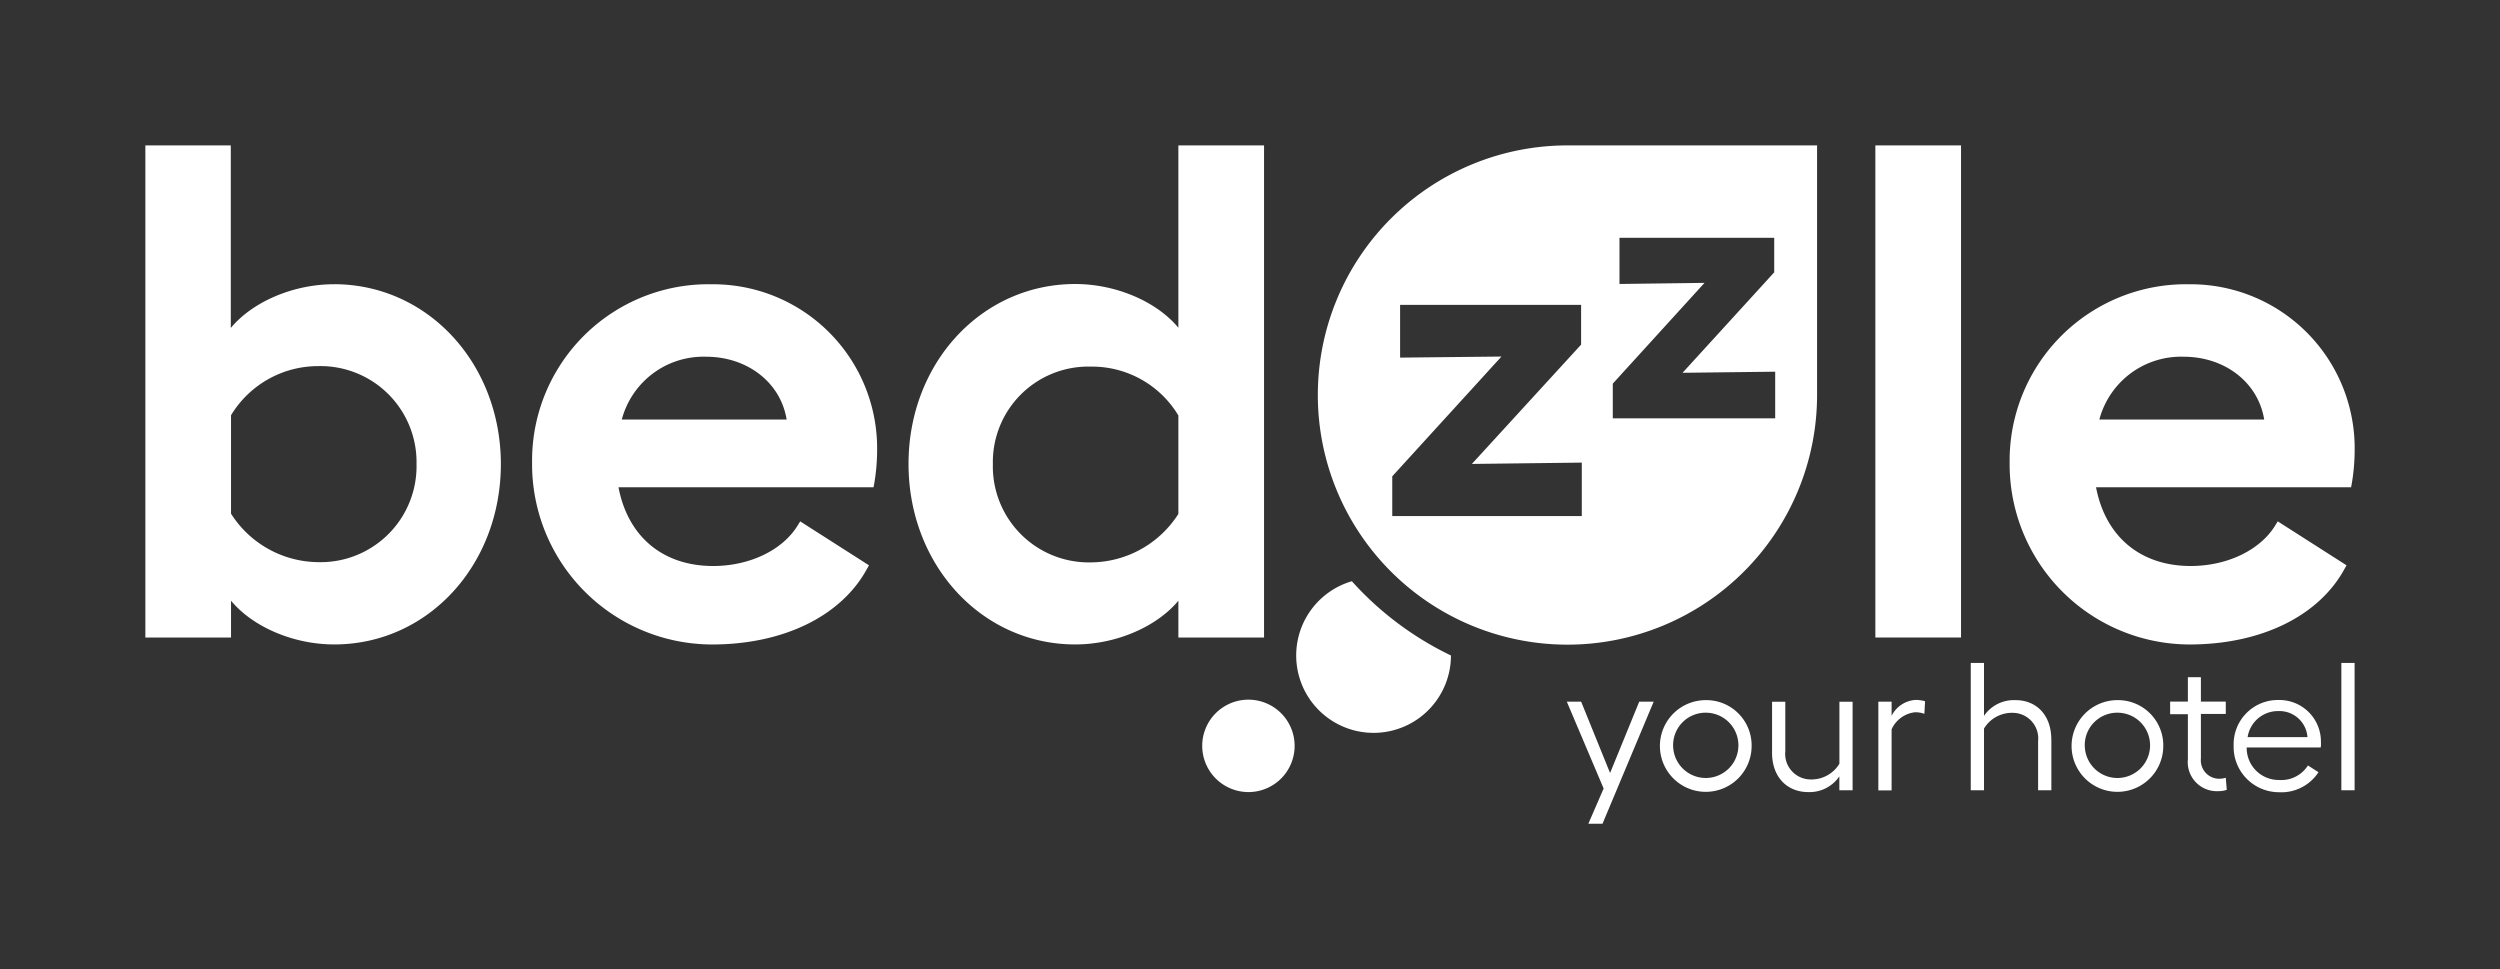
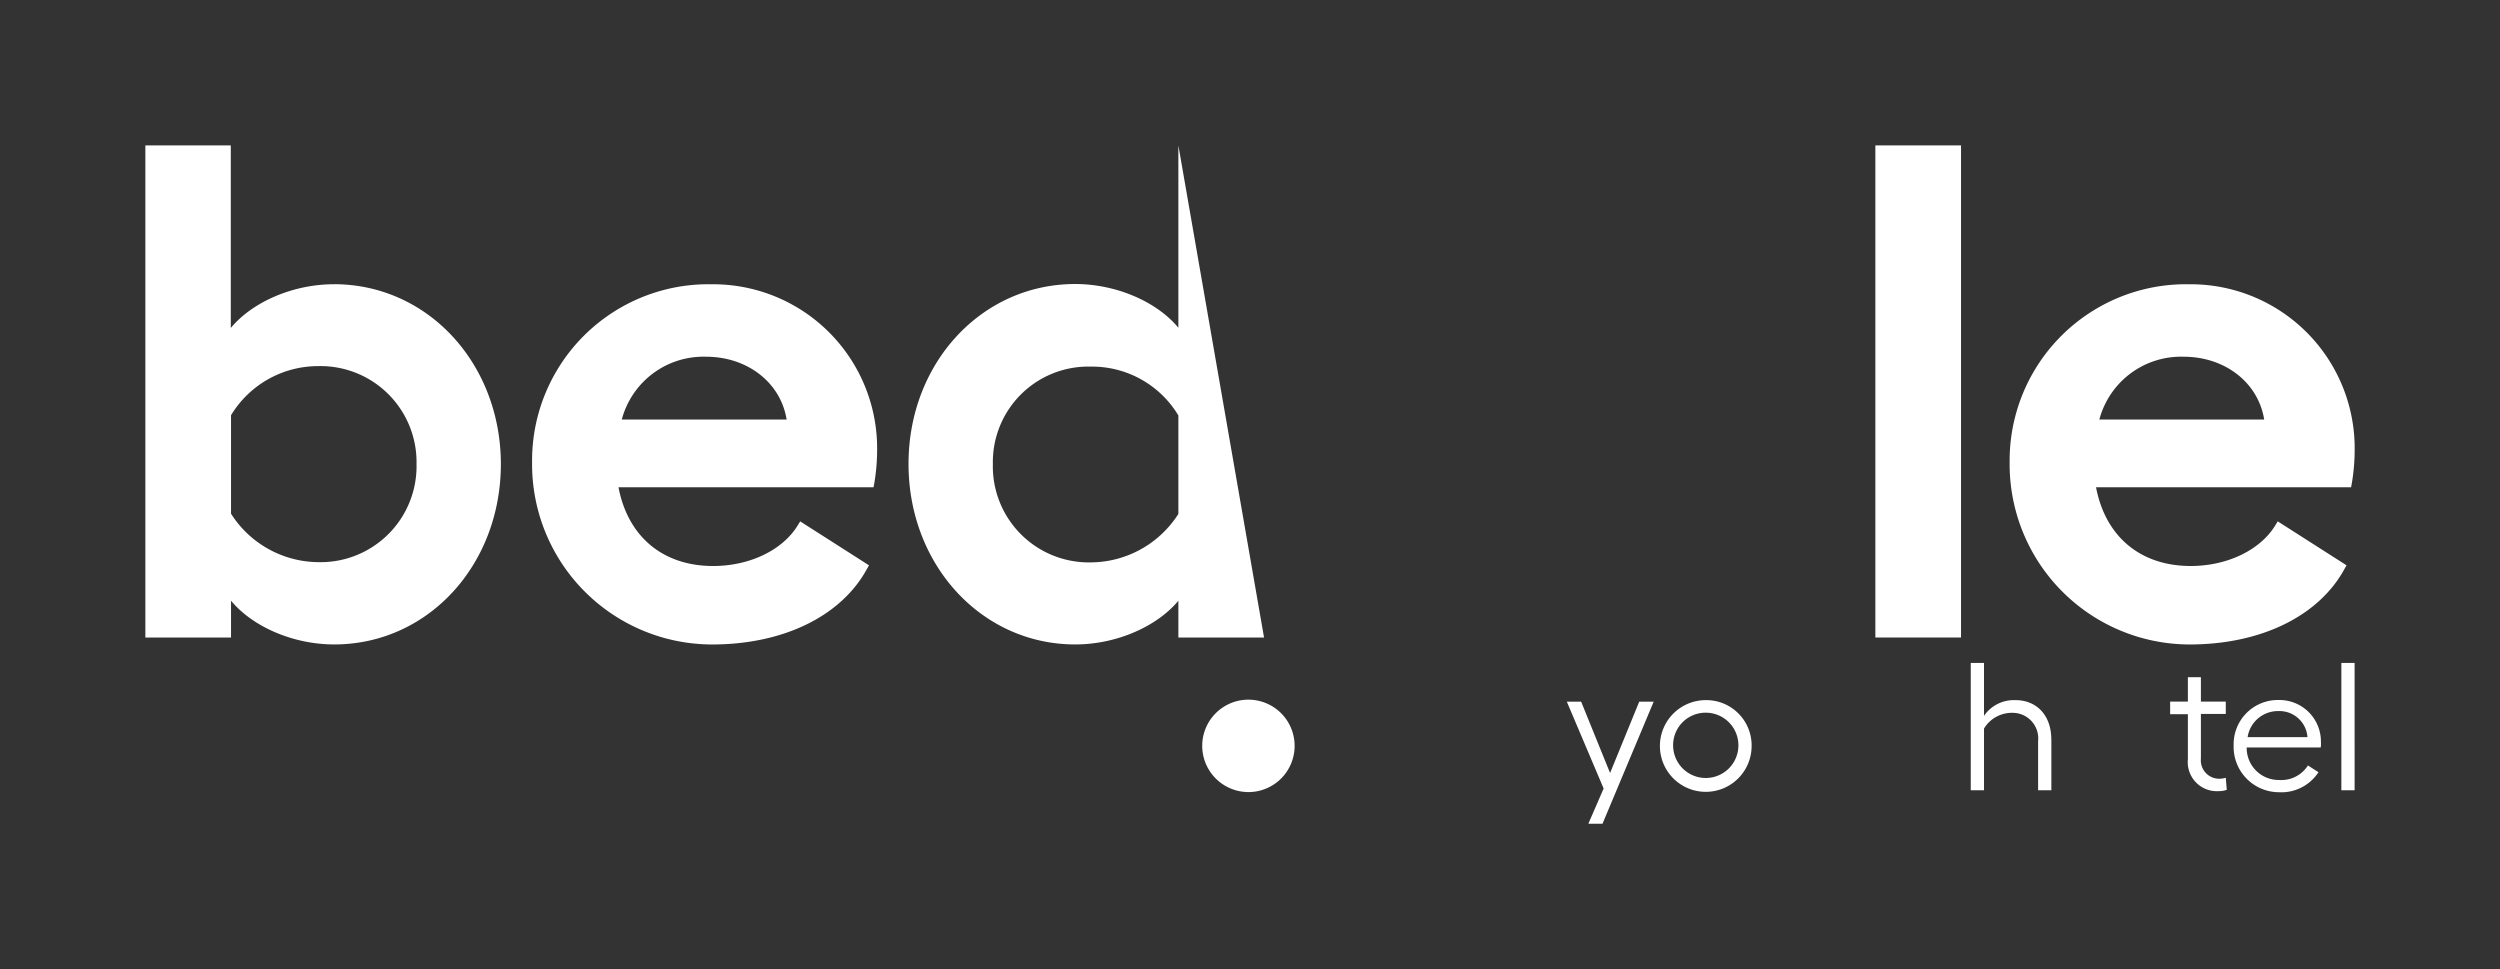
<svg xmlns="http://www.w3.org/2000/svg" width="258" height="100" viewBox="0 0 258 100">
  <rect x="0" y="0" width="258" height="100" fill="#333333" stroke="none" />
  <defs>
    <clipPath id="clip-logo-bedzzle-hl">
      <rect width="258" height="100" />
    </clipPath>
  </defs>
  <g id="logo-bedzzle-hl" clip-path="url(#clip-logo-bedzzle-hl)">
    <g id="Logo" transform="translate(-12.39 -22.978)">
      <rect id="Rettangolo_3526" data-name="Rettangolo 3526" width="258.199" height="100" transform="translate(12.391 22.984)" fill="none" />
      <g id="Livello_1" data-name="Livello 1" transform="translate(27.391 37.984)">
        <g id="Livello_1-2" data-name="Livello 1">
-           <path id="Tracciato_12617" data-name="Tracciato 12617" d="M205.7,75.65a7.985,7.985,0,1,0,10.226,7.663A32.828,32.828,0,0,1,205.7,75.65Z" transform="translate(-81.189 -30.674)" fill="#fff" fill-rule="evenodd" />
          <path id="Tracciato_12618" data-name="Tracciato 12618" d="M188.388,105.746a4.768,4.768,0,1,0-4.768-4.768A4.775,4.775,0,0,0,188.388,105.746Z" transform="translate(-74.552 -39.01)" fill="#fff" fill-rule="evenodd" />
          <g id="Raggruppa_9332" data-name="Raggruppa 9332" transform="translate(146.698 53.407)">
            <path id="Tracciato_12619" data-name="Tracciato 12619" d="M256.04,96.56l-5.279,12.592H249.3l1.576-3.633-3.8-8.96h1.48l2.985,7.36,3.008-7.36h1.48Z" transform="translate(-247.08 -92.559)" fill="#fff" />
            <path id="Tracciato_12620" data-name="Tracciato 12620" d="M272.7,101.034a4.732,4.732,0,1,1-4.744-4.744A4.675,4.675,0,0,1,272.7,101.034Zm-8.1,0a3.369,3.369,0,1,0,3.359-3.448A3.35,3.35,0,0,0,264.6,101.034Z" transform="translate(-253.632 -92.449)" fill="#fff" />
-             <path id="Tracciato_12621" data-name="Tracciato 12621" d="M291.012,96.56V105.7h-1.367v-1.433a3.723,3.723,0,0,1-3.193,1.623c-2.247,0-3.751-1.6-3.751-4.049V96.566h1.367v5.1a2.64,2.64,0,0,0,2.664,2.919,3.36,3.36,0,0,0,2.919-1.623V96.566h1.367Z" transform="translate(-261.523 -92.559)" fill="#fff" />
-             <path id="Tracciato_12622" data-name="Tracciato 12622" d="M305.972,96.387l-.071,1.3a2.753,2.753,0,0,0-.975-.161,3.025,3.025,0,0,0-2.408,1.76v6.3H301.15V96.434h1.368v1.457a2.981,2.981,0,0,1,2.5-1.641,3.8,3.8,0,0,1,.951.137Z" transform="translate(-269.004 -92.433)" fill="#fff" />
            <path id="Tracciato_12623" data-name="Tracciato 12623" d="M325.508,97.719v5.256H324.14V97.9a2.64,2.64,0,0,0-2.663-2.919,3.36,3.36,0,0,0-2.919,1.623v6.367H317.19V89.83h1.367v5.464a3.722,3.722,0,0,1,3.193-1.623c2.247-.024,3.752,1.576,3.752,4.049Z" transform="translate(-275.507 -89.83)" fill="#fff" />
-             <path id="Tracciato_12624" data-name="Tracciato 12624" d="M344.155,101.034a4.732,4.732,0,1,1-4.744-4.744A4.675,4.675,0,0,1,344.155,101.034Zm-8.1,0a3.369,3.369,0,1,0,3.359-3.448A3.35,3.35,0,0,0,336.051,101.034Z" transform="translate(-282.603 -92.449)" fill="#fff" />
            <path id="Tracciato_12625" data-name="Tracciato 12625" d="M357.638,103.933a2.487,2.487,0,0,1-.856.137,3,3,0,0,1-3.151-3.288V96.127H351.8v-1.3h1.831V92.31h1.344v2.521h2.568V96.1h-2.568v4.608a1.9,1.9,0,0,0,1.968,2.081,2.44,2.44,0,0,0,.6-.1l.1,1.225Z" transform="translate(-289.541 -90.836)" fill="#fff" />
            <path id="Tracciato_12626" data-name="Tracciato 12626" d="M371.813,101.159h-7.64a3.3,3.3,0,0,0,3.359,3.359,3.238,3.238,0,0,0,2.961-1.5l1.088.7a4.576,4.576,0,0,1-4.1,2.063,4.681,4.681,0,0,1-4.655-4.816,4.566,4.566,0,0,1,4.655-4.7,4.287,4.287,0,0,1,4.352,4.352,2.2,2.2,0,0,1-.024.553Zm-1.367-1.064a2.9,2.9,0,0,0-3.008-2.687,3.164,3.164,0,0,0-3.169,2.687h6.183Z" transform="translate(-294.013 -92.437)" fill="#fff" />
            <path id="Tracciato_12627" data-name="Tracciato 12627" d="M382.888,102.975H381.52V89.83h1.367Z" transform="translate(-301.591 -89.83)" fill="#fff" />
          </g>
-           <path id="Tracciato_12628" data-name="Tracciato 12628" d="M255.272,0V25.761A25.761,25.761,0,1,1,229.511,0ZM219.648,32.872,230.92,20.559v-4.1H212.24V21.9L222.7,21.79,211.431,34.15v4.1h19.56V32.735l-11.344.137Zm21.736-9.4L250.849,13.1V9.536H234.88V14.3l8.775-.113L234.19,24.584v3.585h16.76V23.353l-9.56.113Z" transform="translate(-82.751)" fill="#fff" fill-rule="evenodd" />
          <path id="Tracciato_12629" data-name="Tracciato 12629" d="M19.465,14.328c-4.239,0-8.424,1.831-10.648,4.512V0H0V50.785H8.841v-3.8C11.064,49.673,15.25,51.5,19.489,51.5c9.655,0,17.2-8.169,17.2-18.633-.024-10.392-7.568-18.543-17.224-18.543Zm8.52,18.543A9.907,9.907,0,0,1,17.848,43.008a10.769,10.769,0,0,1-9.007-5V27.848a10.508,10.508,0,0,1,9.007-5.071A9.912,9.912,0,0,1,27.985,32.872Z" fill="#fff" />
          <path id="Tracciato_12630" data-name="Tracciato 12630" d="M85.6,24.1A18.2,18.2,0,0,0,67.2,42.5,18.6,18.6,0,0,0,85.767,61.276c7.36,0,13.335-2.919,15.993-7.8l.208-.369-7.1-4.536-.256.416c-1.552,2.545-4.952,4.191-8.728,4.191-5.184,0-8.8-3.032-9.768-8.127h26.32l.071-.369a20.863,20.863,0,0,0,.3-3.52,16.928,16.928,0,0,0-17.2-17.057ZM76.457,38.06a8.722,8.722,0,0,1,8.7-6.48c4.239,0,7.687,2.64,8.312,6.48H76.457Z" transform="translate(-27.289 -9.772)" fill="#fff" />
-           <path id="Tracciato_12631" data-name="Tracciato 12631" d="M160.458,0V18.817c-2.224-2.687-6.409-4.512-10.648-4.512-9.655,0-17.2,8.145-17.2,18.567S140.155,51.5,149.81,51.5c4.239,0,8.424-1.831,10.648-4.512v3.8H169.3V0Zm0,27.872V38.032a10.785,10.785,0,0,1-9.007,5A9.907,9.907,0,0,1,141.314,32.9a9.854,9.854,0,0,1,10.137-10.071A10.385,10.385,0,0,1,160.458,27.872Z" transform="translate(-53.851)" fill="#fff" />
+           <path id="Tracciato_12631" data-name="Tracciato 12631" d="M160.458,0V18.817c-2.224-2.687-6.409-4.512-10.648-4.512-9.655,0-17.2,8.145-17.2,18.567S140.155,51.5,149.81,51.5c4.239,0,8.424-1.831,10.648-4.512v3.8H169.3Zm0,27.872V38.032a10.785,10.785,0,0,1-9.007,5A9.907,9.907,0,0,1,141.314,32.9a9.854,9.854,0,0,1,10.137-10.071A10.385,10.385,0,0,1,160.458,27.872Z" transform="translate(-53.851)" fill="#fff" />
          <rect id="Rettangolo_3503" data-name="Rettangolo 3503" width="8.841" height="50.785" transform="translate(178.536)" fill="#fff" />
          <path id="Tracciato_12632" data-name="Tracciato 12632" d="M342.341,24.1a18.2,18.2,0,0,0-18.4,18.4,18.6,18.6,0,0,0,18.567,18.775c7.36,0,13.335-2.919,15.993-7.8l.208-.369-7.1-4.536-.256.416c-1.552,2.545-4.952,4.191-8.728,4.191-5.184,0-8.8-3.032-9.768-8.127h26.32l.071-.369a20.857,20.857,0,0,0,.3-3.52,16.928,16.928,0,0,0-17.2-17.057ZM333.2,38.06a8.722,8.722,0,0,1,8.7-6.48c4.239,0,7.687,2.64,8.311,6.48Z" transform="translate(-131.547 -9.772)" fill="#fff" />
        </g>
      </g>
    </g>
  </g>
</svg>